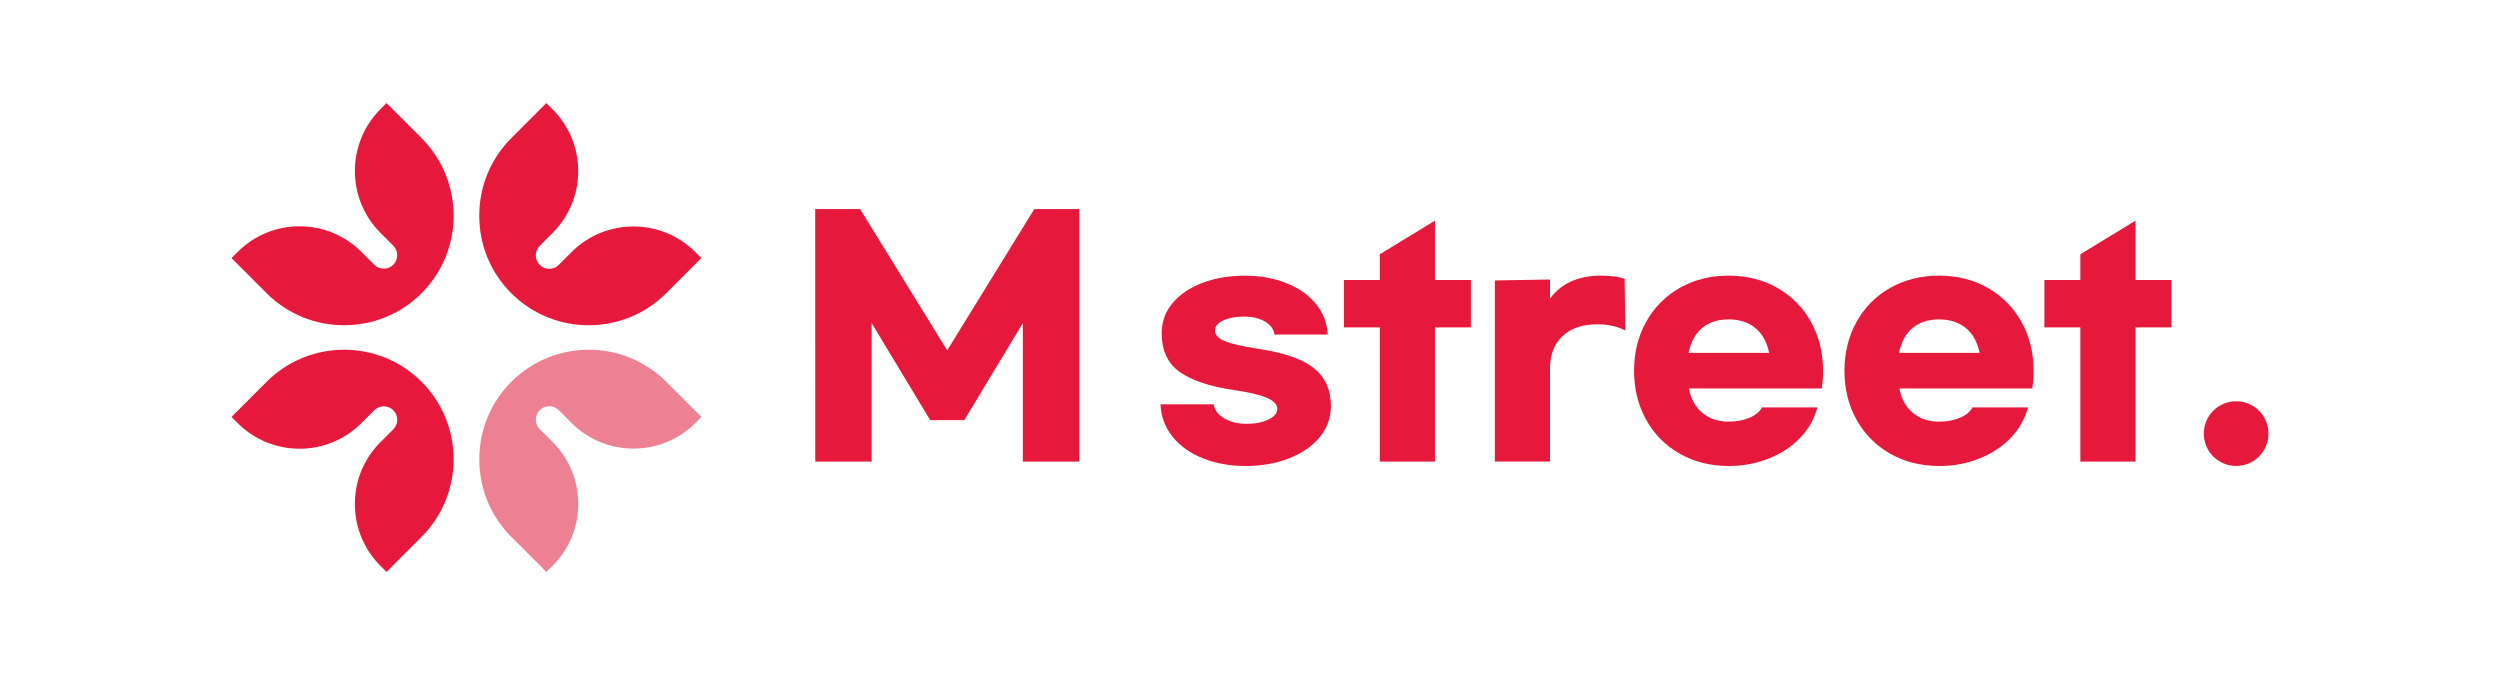
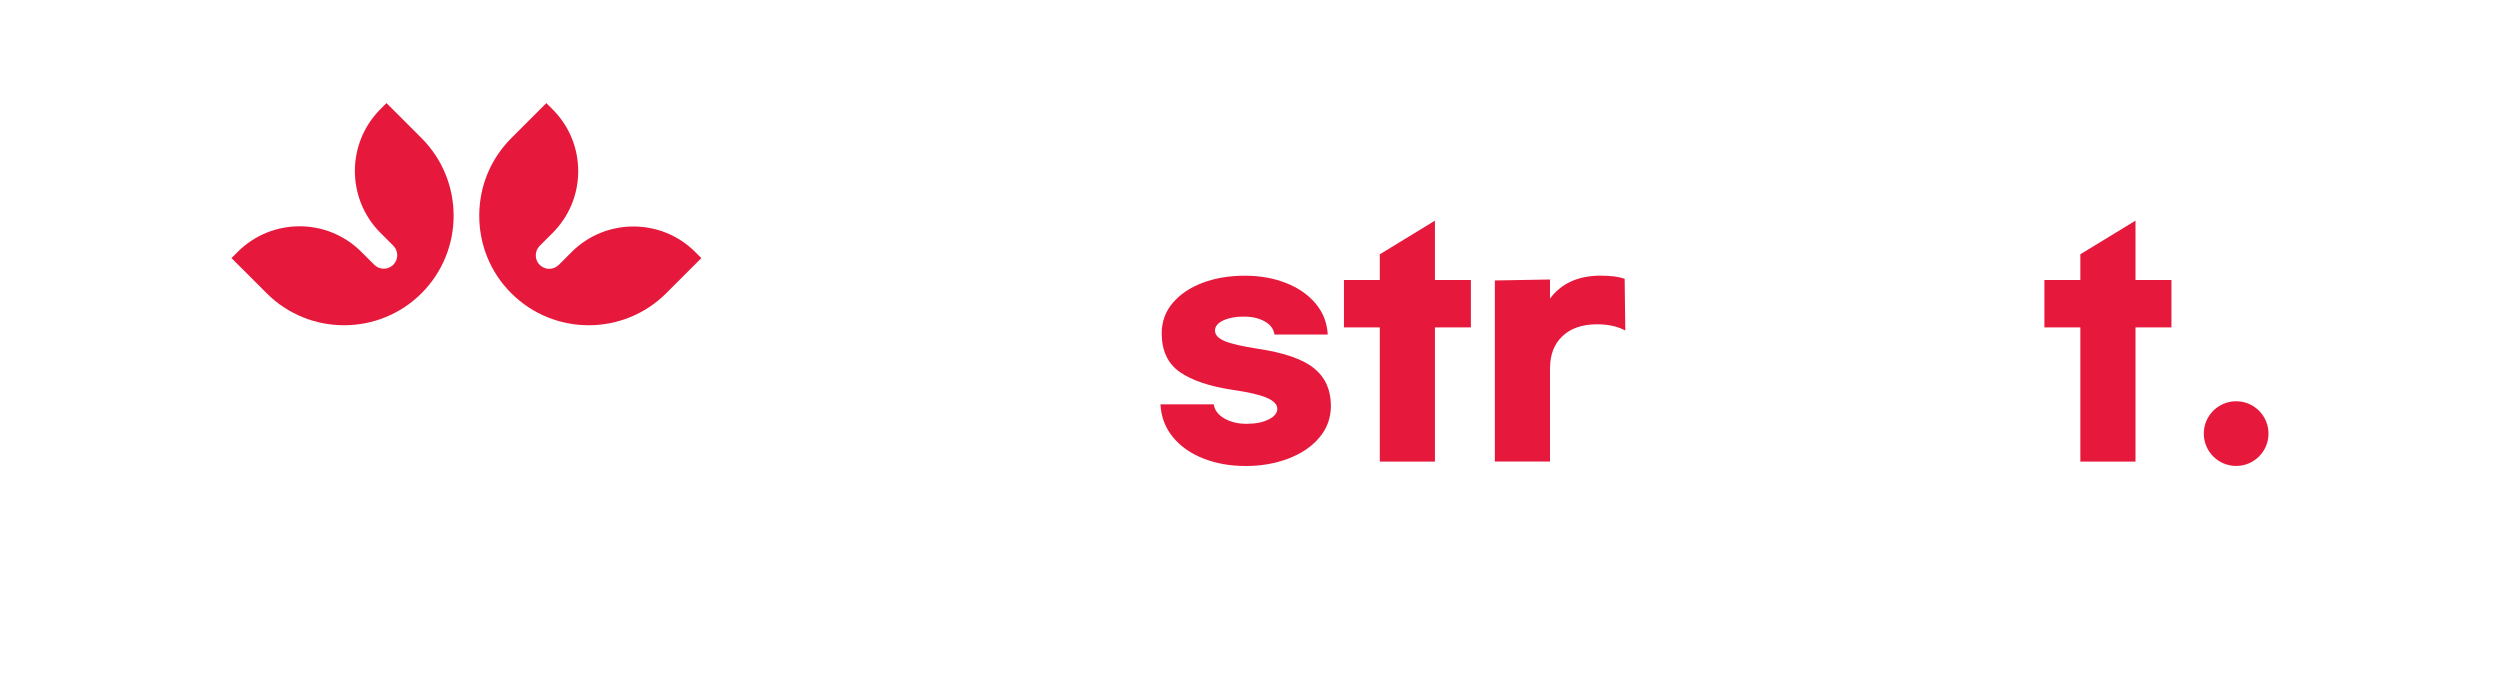
<svg xmlns="http://www.w3.org/2000/svg" version="1.1" id="레이어_1" x="0px" y="0px" viewBox="0 0 500 135" style="enable-background:new 0 0 500 135;" xml:space="preserve">
  <style type="text/css">
	.st0{fill:#E6193C;}
	.st1{fill:#EE8094;}
</style>
  <g>
    <g>
-       <path class="st0" d="M163.04,41.81h8.98l17.42,28.26l17.42-28.26h8.99v50.51h-11.28v-27.7l-11.71,19.4h-6.82l-11.71-19.4v27.7    h-11.28L163.04,41.81L163.04,41.81z" />
      <path class="st0" d="M257.18,56.59c2.48,0.97,4.46,2.35,5.95,4.12c1.49,1.78,2.29,3.85,2.42,6.2H254.9    c-0.17-1.12-0.82-2-1.96-2.63c-1.13-0.64-2.53-0.96-4.18-0.96s-3.03,0.26-4.12,0.77c-1.09,0.52-1.64,1.19-1.64,2.01    c0,0.87,0.64,1.57,1.92,2.11s3.51,1.05,6.69,1.55c5.24,0.78,8.98,2.09,11.22,3.91c2.23,1.82,3.35,4.32,3.35,7.5    c0,2.39-0.76,4.5-2.29,6.32s-3.59,3.22-6.2,4.22c-2.6,0.99-5.45,1.49-8.55,1.49c-3.14,0-5.98-0.51-8.52-1.52    c-2.54-1.01-4.57-2.45-6.08-4.31s-2.32-4.03-2.45-6.51h10.66c0.16,1.16,0.87,2.1,2.11,2.82s2.73,1.08,4.46,1.08    c1.77,0,3.24-0.29,4.4-0.87c1.16-0.58,1.74-1.28,1.74-2.11c0-0.86-0.68-1.6-2.05-2.2c-1.36-0.6-3.59-1.13-6.69-1.58    c-4.75-0.7-8.33-1.9-10.75-3.59s-3.63-4.28-3.63-7.75c0-2.31,0.73-4.34,2.2-6.07c1.47-1.73,3.46-3.08,5.98-4.03    c2.52-0.95,5.33-1.42,8.43-1.42C251.96,55.14,254.71,55.62,257.18,56.59z" />
-       <path class="st0" d="M335.95,90.74c-2.87-1.64-5.11-3.9-6.72-6.79c-1.61-2.89-2.42-6.16-2.42-9.79s0.8-6.9,2.42-9.79    c1.61-2.89,3.85-5.16,6.72-6.79c2.87-1.63,6.12-2.45,9.76-2.45c3.63,0,6.89,0.81,9.76,2.45c2.87,1.63,5.11,3.9,6.72,6.79    c1.61,2.89,2.42,6.16,2.42,9.79c0,1.2-0.08,2.38-0.25,3.53h-26.59c0.41,2.11,1.32,3.74,2.73,4.9c1.4,1.16,3.14,1.74,5.2,1.74    c1.57,0,2.97-0.26,4.18-0.77c1.22-0.52,2.06-1.21,2.51-2.08h11.09c-0.62,2.32-1.78,4.35-3.47,6.11c-1.69,1.76-3.78,3.13-6.26,4.12    s-5.16,1.49-8.06,1.49C342.07,93.19,338.82,92.37,335.95,90.74z M353.83,70.57c-0.45-2.19-1.38-3.85-2.79-4.99s-3.18-1.7-5.33-1.7    s-3.9,0.57-5.27,1.7c-1.36,1.14-2.27,2.8-2.73,4.99H353.83z" />
-       <path class="st0" d="M378.04,90.74c-2.87-1.64-5.11-3.9-6.73-6.79c-1.61-2.89-2.42-6.16-2.42-9.79s0.81-6.9,2.42-9.79    c1.61-2.89,3.85-5.16,6.73-6.79c2.87-1.63,6.12-2.45,9.76-2.45s6.89,0.81,9.76,2.45c2.87,1.63,5.11,3.9,6.73,6.79    c1.61,2.89,2.42,6.16,2.42,9.79c0,1.2-0.08,2.38-0.25,3.53h-26.59c0.41,2.11,1.32,3.74,2.73,4.9c1.4,1.16,3.14,1.74,5.2,1.74    c1.57,0,2.97-0.26,4.19-0.77c1.22-0.52,2.05-1.21,2.51-2.08h11.1c-0.62,2.32-1.78,4.35-3.47,6.11c-1.7,1.76-3.78,3.13-6.26,4.12    s-5.16,1.49-8.06,1.49C384.17,93.19,380.9,92.37,378.04,90.74z M395.92,70.57c-0.45-2.19-1.38-3.85-2.79-4.99s-3.18-1.7-5.33-1.7    s-3.9,0.57-5.27,1.7c-1.36,1.14-2.27,2.8-2.73,4.99H395.92z" />
      <polygon class="st0" points="286.99,56 286.99,44.13 275.96,50.86 275.96,56 268.79,56 268.79,65.48 275.96,65.48 275.96,92.32     286.99,92.32 286.99,65.48 294.18,65.48 294.18,56   " />
      <polygon class="st0" points="427.1,56 427.1,44.13 427.1,44.13 416.07,50.85 416.07,56 408.88,56 408.88,65.48 416.07,65.48     416.07,92.32 427.1,92.32 427.1,65.48 434.29,65.48 434.29,56   " />
      <path class="st0" d="M324.93,55.75c-1.2-0.41-2.79-0.62-4.77-0.62c-4.5,0-7.89,1.53-10.16,4.59V55.9l-11.03,0.19v36.22h11.03    V73.72c0-2.77,0.84-4.94,2.51-6.51s3.98-2.35,6.91-2.35c2.19,0,4.07,0.41,5.64,1.24L324.93,55.75z" />
    </g>
    <path class="st0" d="M84.32,27.64l-7.02-7.02l-1.25,1.25c-6.78,6.82-6.76,17.89,0.03,24.69l2.58,2.58c1.05,1.05,1.05,2.76,0,3.81   s-2.76,1.05-3.81,0l-2.58-2.58c-6.82-6.82-17.91-6.81-24.72,0l-1.25,1.25l7.02,7.02c4.27,4.27,9.88,6.41,15.5,6.41   c5.61,0,11.23-2.14,15.5-6.41C92.86,50.09,92.86,36.19,84.32,27.64z" />
    <path class="st0" d="M139.02,50.37c-6.82-6.78-17.89-6.76-24.69,0.03l-2.58,2.58c-1.05,1.05-2.75,1.05-3.81,0   c-1.05-1.05-1.05-2.76,0-3.81l2.58-2.58c3.3-3.3,5.12-7.69,5.12-12.36s-1.82-9.06-5.12-12.36l-1.25-1.25l-7.02,7.02   c-4.12,4.12-6.4,9.63-6.4,15.5s2.27,11.38,6.4,15.5c4.27,4.27,9.88,6.41,15.5,6.41c5.61,0,11.23-2.14,15.5-6.41l7.02-7.02   L139.02,50.37z" />
-     <path class="st0" d="M84.32,76.36c-8.55-8.55-22.45-8.55-31,0l-7.02,7.02l1.25,1.25c6.82,6.82,17.91,6.82,24.72,0l2.58-2.58   c1.05-1.05,2.76-1.05,3.81,0c1.05,1.05,1.05,2.76,0,3.81l-2.58,2.58c-6.8,6.79-6.81,17.87-0.03,24.69l1.25,1.25l7.02-7.02   C92.86,98.81,92.86,84.91,84.32,76.36z" />
-     <path class="st1" d="M133.25,76.36c-8.55-8.55-22.45-8.55-30.99,0c-4.12,4.12-6.4,9.63-6.4,15.5s2.27,11.38,6.4,15.5l7.02,7.02   l1.25-1.25c3.3-3.3,5.12-7.69,5.12-12.36s-1.82-9.06-5.12-12.36l-2.58-2.58c-1.05-1.05-1.05-2.76,0-3.8c1.05-1.05,2.76-1.05,3.81,0   l2.58,2.58c6.8,6.8,17.87,6.81,24.69,0.03l1.25-1.25L133.25,76.36z" />
    <circle class="st0" cx="447.23" cy="86.72" r="6.47" />
  </g>
</svg>